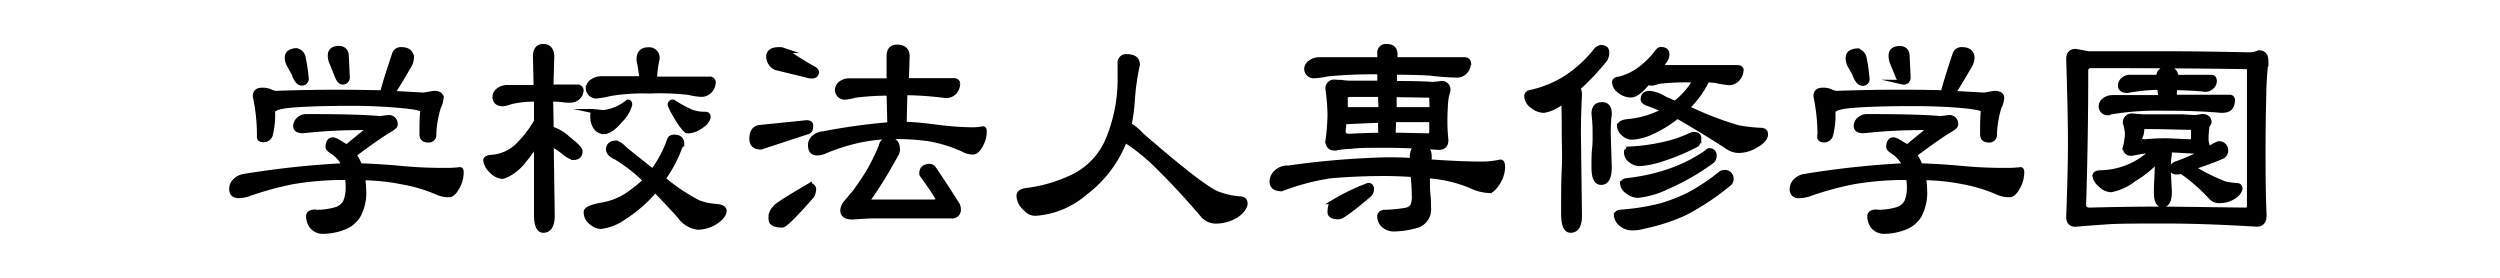
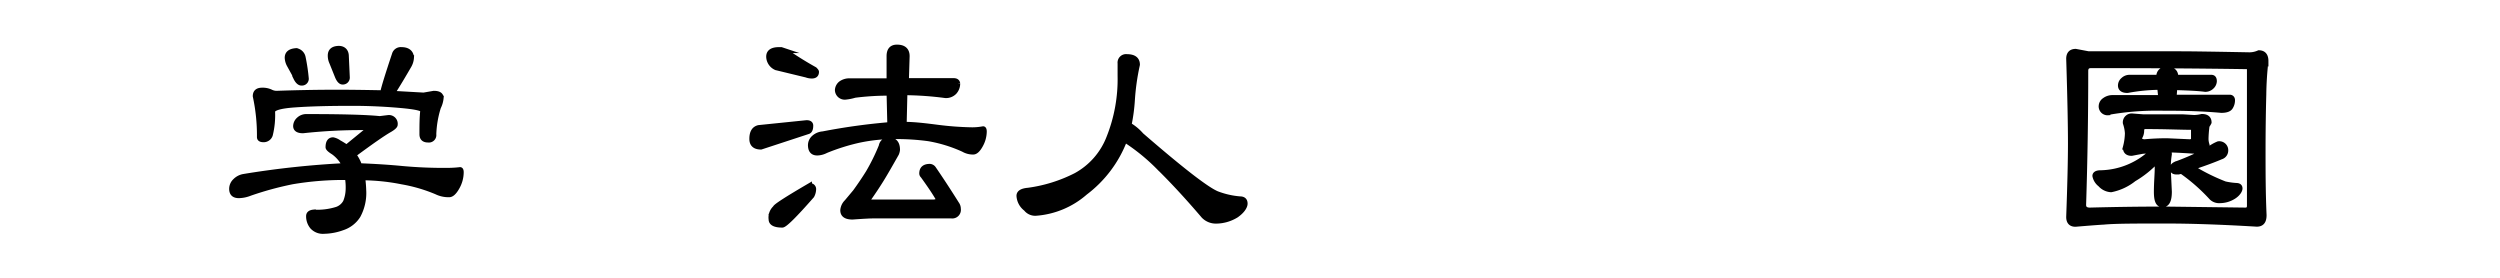
<svg xmlns="http://www.w3.org/2000/svg" id="レイヤー_1" data-name="レイヤー 1" viewBox="0 0 270 30">
  <defs>
    <style>.cls-1{stroke:#000;stroke-miterlimit:10;stroke-width:0.5px;}</style>
  </defs>
  <path class="cls-1" d="M25,20.39a1.2,1.2,0,0,1,.39-.87,1.71,1.71,0,0,1,.93-.48,96.89,96.89,0,0,1,10.87-1.17A3.8,3.8,0,0,0,36,16.46c-.39-.24-.59-.43-.59-.56,0-.54.19-.82.56-.82a1.72,1.72,0,0,1,.65.29c.32.18.59.35.81.5L39.72,14c0-.13-.15-.2-.45-.2a58.33,58.33,0,0,0-6.55.34c-.54,0-.81-.18-.81-.53a1,1,0,0,1,.35-.72,1.19,1.19,0,0,1,.86-.32q5.76,0,7.89.22l.9-.11a.7.7,0,0,1,.79.79c0,.14-.2.33-.59.56q-1,.56-3.88,2.69a4.09,4.09,0,0,1,.62,1.16c1.74.07,3.27.17,4.6.3a48.94,48.94,0,0,0,4.95.2,11.74,11.74,0,0,0,1.29-.08c.09,0,.14.1.14.31a3.33,3.33,0,0,1-.45,1.64c-.3.53-.59.8-.87.8a3,3,0,0,1-1.4-.31,17.06,17.06,0,0,0-3.7-1.08,22.43,22.43,0,0,0-4.22-.44,11.78,11.78,0,0,1,.11,1.3,5.16,5.16,0,0,1-.61,2.79A3.16,3.16,0,0,1,37,24.62,6.1,6.1,0,0,1,35,25a1.56,1.56,0,0,1-1.28-.49,1.79,1.79,0,0,1-.41-1.17q0-.39.54-.45a7,7,0,0,0,2.54-.31,1.68,1.68,0,0,0,.91-.78,3.83,3.83,0,0,0,.28-1.32,6.34,6.34,0,0,0-.08-1.29,33.09,33.09,0,0,0-5.92.46A34.66,34.66,0,0,0,27,20.9a3.43,3.43,0,0,1-1.2.25C25.26,21.15,25,20.9,25,20.39Zm3-5.59a20.07,20.07,0,0,0-.45-4.41c0-.45.25-.67.76-.67a2.09,2.09,0,0,1,.9.17,1.46,1.46,0,0,0,.64.17q3.38-.12,6.57-.12,1.89,0,4.89.06c.11-.56.54-1.94,1.27-4.13a.73.73,0,0,1,.78-.53c.69,0,1.06.32,1.1.87a2,2,0,0,1-.28.92c-.58,1-1.17,2-1.77,2.93l3.34.19,1.1-.19c.54,0,.81.17.81.53a2.84,2.84,0,0,1-.29,1,10.94,10.94,0,0,0-.5,2.91.56.56,0,0,1-.64.64c-.45,0-.68-.21-.68-.64,0-.92,0-1.77.09-2.56,0-.21-.77-.38-2.31-.52S40,11.18,38,11.18q-3.77,0-6.15.17c-1.59.11-2.39.35-2.39.7a8.88,8.88,0,0,1-.25,2.53.77.77,0,0,1-.73.53C28.13,15.11,28,15,28,14.8Zm4-6.37L31.21,7A1.8,1.8,0,0,1,31,6.24c0-.49.34-.75,1-.79a.94.94,0,0,1,.76.76,20,20,0,0,1,.34,2.3.49.49,0,0,1-.54.48C32.35,9,32.12,8.8,31.94,8.43Zm5,.45c-.21,0-.4-.2-.57-.59l-.61-1.52A1.75,1.75,0,0,1,35.65,6c0-.49.28-.75.84-.79s.89.26.93.76l.11,2.42A.5.5,0,0,1,37,8.88Z" />
-   <path class="cls-1" d="M58.68,24.89c-.51,0-.76-.59-.76-1.77V15.53a20,20,0,0,1-1.32,1.82,5.28,5.28,0,0,1-1.46,1.33,3.28,3.28,0,0,1-.84.39,1.78,1.78,0,0,1-1.24-.63,1.77,1.77,0,0,1-.62-1.14c0-.18.24-.3.65-.33a4.5,4.5,0,0,0,3.06-1.51,11.4,11.4,0,0,0,1.77-2.37V10.73A11.11,11.11,0,0,0,55.2,11a3.87,3.87,0,0,1-.87.23c-.59,0-.88-.26-.9-.79a.92.92,0,0,1,.39-.69,1.61,1.61,0,0,1,1-.32h3.06L57.81,6.1c0-.73.29-1.1.87-1.1s.93.37.93,1.12l-.09,3.26h2.92a.4.4,0,0,1,.34.34,1.06,1.06,0,0,1-.35.8,1.21,1.21,0,0,1-.86.32,4.8,4.8,0,0,1-.8-.05,7.57,7.57,0,0,0-1.28-.06l.06,3.17A4.65,4.65,0,0,1,61.39,15c.85.66,1.28,1.11,1.28,1.33,0,.47-.25.7-.76.7a2.54,2.54,0,0,1-1-.57,9.74,9.74,0,0,0-1.36-.91l.11,7.61C59.69,24.3,59.35,24.89,58.68,24.89Zm4.61-2c0-.3.56-.55,1.68-.76a7.09,7.09,0,0,0,3-1.23,17,17,0,0,0,1.74-1.41A17.06,17.06,0,0,0,66.52,17c-.55-.24-.82-.54-.82-.89s.26-.68.79-.68a1.63,1.63,0,0,1,.85.52c.39.35,1.44,1.19,3.16,2.54a12.86,12.86,0,0,0,1.8-3.4q.09-.3.54-.3.81,0,.81.78c-.07,0-.22.32-.45.94a14.74,14.74,0,0,1-1.57,2.8,20.21,20.21,0,0,0,3.79,2.55,6.35,6.35,0,0,0,1.81.4c.69.05,1,.23,1,.53s-.32.79-.94,1.18a3.62,3.62,0,0,1-1.93.59,2.9,2.9,0,0,1-2-1.25c-.76-.85-1.63-1.77-2.6-2.77a15,15,0,0,1-3.36,2.94,5.46,5.46,0,0,1-2.54,1,1.64,1.64,0,0,1-1-.45A1.35,1.35,0,0,1,63.29,22.92Zm.22-13.4a1,1,0,0,1,.45-.7,1.79,1.79,0,0,1,1.1-.31H69.3a17.65,17.65,0,0,0-.31-2c0-.75.34-1.12,1-1.12a.89.89,0,0,1,1,1,11.64,11.64,0,0,0-.28,2.16H76.6a.39.39,0,0,1,.45.34,1.35,1.35,0,0,1-.37.94,1.22,1.22,0,0,1-1,.41A6.93,6.93,0,0,1,74.38,10a28.57,28.57,0,0,0-4.3-.15,21.42,21.42,0,0,0-4.15.27,11.82,11.82,0,0,1-1.41.26A.89.89,0,0,1,63.51,9.52Zm1.66,4.72a1,1,0,0,1-.86-.48A2.09,2.09,0,0,1,64,12.5c0-.32.08-.48.25-.48a4.81,4.81,0,0,0,1,.11A5.08,5.08,0,0,0,67.81,11c.15,0,.22.1.22.31A3.76,3.76,0,0,1,67,13C66.32,13.83,65.71,14.24,65.17,14.24ZM74,14a7.33,7.33,0,0,1-1-1.43,6.92,6.92,0,0,1-.64-1.23.3.3,0,0,1,.34-.34,13.13,13.13,0,0,0,2,1.09,4.26,4.26,0,0,0,1.46.23c.23,0,.34.1.34.31s-.26.68-.79,1a2.61,2.61,0,0,1-1.4.53A.43.43,0,0,1,74,14Z" />
  <path class="cls-1" d="M81.18,15c0-.71.25-1.12.76-1.24l5.17-.53c.31,0,.47.11.47.34,0,.39-.11.62-.33.67L82.19,15.9C81.52,15.9,81.18,15.6,81.18,15Zm2.64-7.67A1.35,1.35,0,0,1,83,6.12c0-.52.38-.78,1.13-.78l.25,0,.42.14a37.55,37.55,0,0,0,3.2,2c.13.13.2.22.2.28,0,.32-.18.47-.53.47a1.73,1.73,0,0,1-.59-.11Zm-.56,16.35a1.42,1.42,0,0,1,.45-1.24q0-.23,3.73-2.41a.4.4,0,0,1,.45.45,1.56,1.56,0,0,1-.19.67q-2.79,3.18-3.21,3.18C83.67,24.33,83.26,24.11,83.26,23.68Zm5-7.14q-.75,0-.75-.87a1.1,1.1,0,0,1,.36-.8,1.64,1.64,0,0,1,1-.43,67.92,67.92,0,0,1,7.21-1L96,10.08c-1.59,0-2.82.12-3.68.23a5.26,5.26,0,0,1-1,.2.81.81,0,0,1-.9-.79A1,1,0,0,1,90.8,9a1.59,1.59,0,0,1,1-.29H96l0-2.64q0-1,.87-1c.75,0,1.12.34,1.12,1l-.08,2.62H103c.26,0,.41.1.45.31a1.39,1.39,0,0,1-.35.95,1.27,1.27,0,0,1-1,.39,35,35,0,0,0-4.35-.31l-.08,3.38c1.12,0,2.36.16,3.7.33A33.12,33.12,0,0,0,105,14a6.47,6.47,0,0,0,1.18-.11c.09,0,.14.11.14.33a3.1,3.1,0,0,1-.41,1.48c-.27.49-.54.74-.8.74a2.06,2.06,0,0,1-1.07-.28A15.23,15.23,0,0,0,100.28,15a25.32,25.32,0,0,0-3.4-.23,18.46,18.46,0,0,0-4.11.4,22.1,22.1,0,0,0-3.56,1.12A2.19,2.19,0,0,1,88.31,16.54ZM91,22.7a1.43,1.43,0,0,1,.43-.9l.92-1.1c.53-.73,1-1.43,1.41-2.09a21.67,21.67,0,0,0,1.4-2.85.8.8,0,0,1,.79-.68c.67,0,1,.37,1,1.1a1.43,1.43,0,0,1-.11.42c-.7,1.24-1.24,2.18-1.65,2.84s-.88,1.37-1.44,2.16c0,.13.15.2.45.2h6.57c.35,0,.53-.11.53-.34l-.08-.14c-.39-.66-.92-1.43-1.57-2.33a.35.35,0,0,1-.12-.25c0-.53.3-.79.9-.79a.56.56,0,0,1,.4.22q1.17,1.7,2.52,3.85a.91.91,0,0,1,.17.54.68.68,0,0,1-.76.78H94.27q-.51,0-2.19.12C91.33,23.46,91,23.2,91,22.7Z" />
  <path class="cls-1" d="M110.79,22.56a1.9,1.9,0,0,1-.76-1.41c0-.35.32-.56,1-.62a16,16,0,0,0,5.16-1.61,7.84,7.84,0,0,0,3.55-4.05,17,17,0,0,0,1.21-6.7V6.85a.67.67,0,0,1,.76-.75c.76,0,1.15.3,1.15.89a25,25,0,0,0-.54,3.77,19,19,0,0,1-.36,2.72,5.38,5.38,0,0,1,1.32,1.1q6.51,5.64,8.17,6.32a8.9,8.9,0,0,0,2.47.56c.38,0,.57.18.57.53s-.35.87-1,1.3a4.22,4.22,0,0,1-2.17.61,1.86,1.86,0,0,1-1.34-.56q-2.56-3-4.81-5.21a21.41,21.41,0,0,0-3.68-3,12.86,12.86,0,0,1-4.28,5.69,9.09,9.09,0,0,1-5.3,2.23A1.28,1.28,0,0,1,110.79,22.56Z" />
-   <path class="cls-1" d="M137.36,19.61a1.39,1.39,0,0,1,.46-1,1.74,1.74,0,0,1,1.31-.48,91.9,91.9,0,0,1,10.53-.89c.86,0,1.81,0,2.84.08v-.28c0-.81.29-1.21.87-1.21s1,.33,1,1a1.54,1.54,0,0,1,0,.3,1.65,1.65,0,0,0-.07.32l1.32.09c1.74.11,3.24.16,4.49.16a9.45,9.45,0,0,0,1.94-.22c.17,0,.25.19.25.56a3.24,3.24,0,0,1-.64,1.86c-.32.46-.59.7-.79.7a4.91,4.91,0,0,1-2-.51A14.85,14.85,0,0,0,154.18,19c0,.82,0,1.51.06,2.05s.06,1,.06,1.35a1.83,1.83,0,0,1-1.39,2,9.6,9.6,0,0,1-2.35.35,1.67,1.67,0,0,1-1.11-.39,1.29,1.29,0,0,1-.46-1q0-.33.45-.45a15.71,15.71,0,0,0,2.36-.22,1.12,1.12,0,0,0,.75-.44,2.51,2.51,0,0,0,.17-1.16,18.84,18.84,0,0,0-.14-2.22c-1.27-.08-2.28-.11-3-.11q-3.06,0-5.93.25a25.62,25.62,0,0,0-5.25,1.4C137.7,20.39,137.36,20.13,137.36,19.61Zm6.8-3.6c-.51,0-.76-.27-.76-.81a22,22,0,0,0,.22-2.84,23,23,0,0,0-.22-2.73.69.69,0,0,1,.78-.78l.82.05a6.83,6.83,0,0,0,1.18.06H149V7.78A51.07,51.07,0,0,0,143.4,8,9.24,9.24,0,0,1,142,8.2a.79.79,0,0,1-.9-.76.87.87,0,0,1,.4-.68,1.56,1.56,0,0,1,1-.33H149V5.76a.67.67,0,0,1,.76-.76c.61,0,.92.29.92.87l0,.56h7.48c.26,0,.41.11.45.31a1.38,1.38,0,0,1-.36,1,1.21,1.21,0,0,1-1,.39,27.16,27.16,0,0,1-2.84-.22c-1.18-.06-2.45-.09-3.79-.09l0,1.18c1.35,0,2.69,0,4,.09a7.73,7.73,0,0,0,1-.09.68.68,0,0,1,.78.76l-.05.2a5,5,0,0,0-.2,1.06c-.05.68-.08,1.4-.08,2.17a17.15,17.15,0,0,0,.11,1.93c0,.55-.26.82-.79.82-2.28-.15-4.18-.23-5.7-.23-1.82,0-3.08,0-3.79.12C145.46,15.82,144.89,15.9,144.16,16Zm-.54,6.91c0-.58.14-1,.42-1.12A22.24,22.24,0,0,1,147.78,20q.36,0,.36.45a.83.83,0,0,1-.22.56c-1.89,1.61-3,2.42-3.29,2.42C144,23.46,143.62,23.28,143.62,22.92ZM149.07,13l-3.9.17-.09,1c0,.36.21.53.62.53,1.31-.07,2.44-.11,3.4-.11Zm0-2.78h-3.23c-.35,0-.53.14-.53.42l0,1.18h3.82Zm5.54,2.72-4.08,0-.05,1.63,3.73.08c.27,0,.4-.15.4-.45Zm0-2.41c0-.15-.07-.23-.2-.23l-3.82-.06,0,1.58h4.05Z" />
-   <path class="cls-1" d="M169.63,24.89q-.78,0-.78-1.8c0-1.82,0-3.44.07-4.87s0-2.68,0-3.73,0-2.27-.06-3.62a4.26,4.26,0,0,1-2.1,1.07,2.05,2.05,0,0,1-1.27-.49,1.38,1.38,0,0,1-.62-1.06q0-.39.54-.45a12,12,0,0,0,3.71-1.54,13.59,13.59,0,0,0,3.31-3.06,1,1,0,0,1,.45-.23c.45,0,.67.18.67.54a1.42,1.42,0,0,1-.22.81,27.84,27.84,0,0,1-2.89,3.06,1.61,1.61,0,0,1,.16.76c-.07,1.41-.11,2.81-.11,4.21l.11,8.6C170.64,24.29,170.31,24.89,169.63,24.89Zm3.29-5.17c-.53,0-.79-.55-.79-1.66,0-.77,0-1.45.07-2.06s.05-1.14.05-1.59,0-1.09-.12-2.13q0-1,.9-1c.53,0,.79.34.79,1a19,19,0,0,0-.11,2.13l.11,3.65C173.82,19.17,173.52,19.72,172.92,19.72Zm2-6.12q0-.35.75-.48a10.09,10.09,0,0,0,4.1-1.21l-.94-.38c-.29-.12-.56-.23-.82-.32s-.57-.24-.57-.48c0-.45.26-.67.76-.67a3.68,3.68,0,0,1,1.52.56l1.18.53a8.32,8.32,0,0,0,2.19-2.5h-.59a24.93,24.93,0,0,0-3.46.17,1.36,1.36,0,0,1-1.09.11q-1.09,1.35-1.8,1.35a1.91,1.91,0,0,1-1.23-.45,1.25,1.25,0,0,1-.57-.95c0-.21.19-.33.57-.37a6.27,6.27,0,0,0,2.12-1,9.39,9.39,0,0,0,2-2c.13-.13.23-.19.31-.19.47,0,.7.18.7.53a1.24,1.24,0,0,1-.23.7l-.53.73h8.32c.26,0,.41.08.45.23a1.52,1.52,0,0,1-.38,1,1.22,1.22,0,0,1-.95.44,10.83,10.83,0,0,1-1.51-.25l-.84-.06a10.21,10.21,0,0,1-2.17,3,35.17,35.17,0,0,0,5.51,2.13,16.56,16.56,0,0,0,2.41.28q.57,0,.57.45c0,.39-.32.79-1,1.18a3.57,3.57,0,0,1-1.92.59,2.13,2.13,0,0,1-1.24-.42c-1.7-1.11-3.5-2.2-5.39-3.29a12.25,12.25,0,0,1-2.65,1.66,5.81,5.81,0,0,1-2.24.62,1.4,1.4,0,0,1-.91-.38A1.16,1.16,0,0,1,174.89,13.6Zm-.34,9.63c0-.19.15-.3.45-.34a24.45,24.45,0,0,0,4.35-.69,18,18,0,0,0,3-1.17,21.48,21.48,0,0,0,3.48-2.32.93.93,0,0,1,.45-.11.69.69,0,0,1,.67.67.65.65,0,0,1-.22.56A27.31,27.31,0,0,1,182,23a20.49,20.49,0,0,1-4.48,1.46,4.41,4.41,0,0,1-1.12.17,1.86,1.86,0,0,1-1.32-.43A1.33,1.33,0,0,1,174.55,23.23Zm.67-3.4c0-.19.14-.3.42-.34a21.28,21.28,0,0,0,4.58-1,16.53,16.53,0,0,0,4-2c.15-.15.26-.23.34-.23a.5.5,0,0,1,.56.56.83.83,0,0,1-.22.57,25.65,25.65,0,0,1-4.84,2.79,9.75,9.75,0,0,1-3.17.94,1.8,1.8,0,0,1-1.11-.41A1.15,1.15,0,0,1,175.22,19.83Zm.42-3.4c0-.18.15-.31.45-.36a21.34,21.34,0,0,0,3.44-.47,13.69,13.69,0,0,0,3-1,1.84,1.84,0,0,1,.34-.11c.39,0,.59.14.59.42a1.14,1.14,0,0,1-.22.7,22.37,22.37,0,0,1-3.67,1.55,9.94,9.94,0,0,1-2.49.53,1.59,1.59,0,0,1-1-.36A1.08,1.08,0,0,1,175.64,16.43Z" />
-   <path class="cls-1" d="M193.54,20.39a1.2,1.2,0,0,1,.39-.87,1.67,1.67,0,0,1,.93-.48,96.89,96.89,0,0,1,10.87-1.17,3.89,3.89,0,0,0-1.18-1.41c-.4-.24-.59-.43-.59-.56,0-.54.19-.82.56-.82a1.78,1.78,0,0,1,.65.29c.31.18.59.35.81.5L208.26,14c0-.13-.15-.2-.45-.2a58.2,58.2,0,0,0-6.55.34c-.54,0-.81-.18-.81-.53a.93.93,0,0,1,.35-.72,1.19,1.19,0,0,1,.85-.32q5.76,0,7.9.22l.9-.11a.69.69,0,0,1,.78.79c0,.14-.19.33-.59.56q-1,.56-3.87,2.69a4.05,4.05,0,0,1,.61,1.16c1.75.07,3.28.17,4.61.3a48.94,48.94,0,0,0,4.95.2,11.74,11.74,0,0,0,1.29-.08c.09,0,.14.1.14.31a3.33,3.33,0,0,1-.45,1.64c-.3.53-.59.8-.87.8a3.08,3.08,0,0,1-1.41-.31A16.79,16.79,0,0,0,212,19.65a22.53,22.53,0,0,0-4.23-.44,9.72,9.72,0,0,1,.11,1.3,5.26,5.26,0,0,1-.6,2.79,3.16,3.16,0,0,1-1.68,1.32,6.2,6.2,0,0,1-2,.38,1.54,1.54,0,0,1-1.27-.49,1.79,1.79,0,0,1-.41-1.17c0-.26.18-.41.53-.45a7,7,0,0,0,2.55-.31,1.71,1.71,0,0,0,.91-.78,3.83,3.83,0,0,0,.28-1.32,5.72,5.72,0,0,0-.09-1.29,33.05,33.05,0,0,0-5.91.46,33.87,33.87,0,0,0-4.62,1.25,3.44,3.44,0,0,1-1.21.25A.68.68,0,0,1,193.54,20.39Zm3-5.59a20.72,20.72,0,0,0-.44-4.41c0-.45.25-.67.75-.67a2,2,0,0,1,.9.17,1.5,1.5,0,0,0,.65.17q3.38-.12,6.57-.12c1.26,0,2.88,0,4.89.06.11-.56.53-1.94,1.26-4.13a.75.75,0,0,1,.79-.53c.69,0,1.06.32,1.09.87a1.86,1.86,0,0,1-.28.92c-.58,1-1.17,2-1.77,2.93l3.35.19,1.09-.19c.55,0,.82.17.82.53a2.7,2.7,0,0,1-.3,1,11.54,11.54,0,0,0-.49,2.91.57.57,0,0,1-.65.64c-.44,0-.67-.21-.67-.64,0-.92,0-1.77.08-2.56,0-.21-.76-.38-2.3-.52s-3.32-.21-5.36-.21q-3.77,0-6.16.17c-1.59.11-2.38.35-2.38.7a8.74,8.74,0,0,1-.26,2.53.76.76,0,0,1-.73.53C196.66,15.11,196.51,15,196.51,14.8Zm4-6.37L199.74,7a1.79,1.79,0,0,1-.16-.73c0-.49.33-.75,1-.79a1,1,0,0,1,.76.76,19,19,0,0,1,.33,2.3.48.48,0,0,1-.53.48C200.89,9,200.66,8.8,200.48,8.43Zm5,.45c-.2,0-.39-.2-.56-.59l-.62-1.52a1.91,1.91,0,0,1-.14-.76c0-.49.28-.75.85-.79s.88.26.92.76l.11,2.42A.49.49,0,0,1,205.5,8.88Z" />
  <path class="cls-1" d="M224.15,24.24q-.75,0-.75-.81.19-5.25.19-7.95c0-1.89-.06-4.94-.19-9.13,0-.54.26-.82.78-.82l1.38.26,9.89,0q1.71,0,7.5.11a2.44,2.44,0,0,0,1-.22c.53,0,.79.31.79.92a35,35,0,0,0-.23,3.6q-.08,2.92-.08,6.21c0,2,0,4.26.11,6.82,0,.7-.27,1-.81,1-3.66-.22-6.94-.34-9.86-.34-3.19,0-5.41,0-6.69.12C226.46,24.05,225.47,24.13,224.15,24.24ZM242.92,7.56c0-.23-.08-.34-.23-.34q-7.75-.12-16.88-.11c-.35,0-.53.18-.53.56q0,7.28-.23,14.46c0,.36.22.54.65.54,3.07-.08,5.79-.11,8.15-.11l8.65.11q.42,0,.42-.45ZM226.23,19c0-.22.2-.35.59-.36a8.22,8.22,0,0,0,5.65-2.36l-1.07.08-.55.1-.63.12c-.47,0-.7-.22-.7-.67a6.37,6.37,0,0,0,.22-1.52,4.1,4.1,0,0,0-.22-1.09.71.71,0,0,1,.81-.79l1.16.09h3.28c.28,0,.6,0,1,0l1.18.07a3.73,3.73,0,0,0,.84-.11c.54,0,.81.22.81.67,0,0-.05.12-.22.37a11.9,11.9,0,0,0-.11,1.4,2.1,2.1,0,0,0,.11.65.65.65,0,0,1-.73.75c-1.46-.11-2.59-.17-3.4-.19a2.23,2.23,0,0,1,.06.45,10.18,10.18,0,0,0-.12,1.54l.12,2.5c0,1-.26,1.43-.76,1.43s-.68-.47-.68-1.43.09-1.9.09-2.5v-.84a10.91,10.91,0,0,1-2.49,2A5.76,5.76,0,0,1,228,20.51a1.7,1.7,0,0,1-1.19-.58A1.55,1.55,0,0,1,226.23,19Zm1.44-6.8a.71.71,0,0,1-.76-.78.82.82,0,0,1,.36-.61,1.47,1.47,0,0,1,.93-.29h5.14l-.11-1.07a19.68,19.68,0,0,0-3.46.34c-.52,0-.78-.19-.78-.56a.82.82,0,0,1,.3-.62,1,1,0,0,1,.68-.28h3.17a.77.77,0,0,1,.87-.87c.7,0,1,.29,1,.87h3.82c.23,0,.34.15.34.45a.89.89,0,0,1-.29.6,1,1,0,0,1-.72.29c-.64-.09-1.72-.15-3.26-.19l-.08,1h6c.2,0,.31.15.31.33a1.39,1.39,0,0,1-.23.79c-.15.23-.49.34-1,.34-1.87-.17-3.93-.24-6.18-.23A30.09,30.09,0,0,0,227.67,12.16ZM236.88,14a.21.21,0,0,0-.23-.23c-1.12,0-2.77-.08-4.94-.08q-.39,0-.39.42a1.36,1.36,0,0,1-.23.76q0,.42.54.42c.9-.08,1.7-.11,2.41-.11l2.42.11c.28,0,.42-.11.42-.34Zm-2.3,4.18q0-.3.39-.48a26.06,26.06,0,0,0,3.61-1.62,4.38,4.38,0,0,1,1-.57.72.72,0,0,1,.82.76.74.74,0,0,1-.54.7c-.84.36-1.86.73-3.06,1.13a21.08,21.08,0,0,0,3.5,1.74,7.74,7.74,0,0,0,1.19.17c.3,0,.45.11.45.34s-.24.62-.71.91a2.81,2.81,0,0,1-1.48.43,1.19,1.19,0,0,1-.92-.33,19.75,19.75,0,0,0-3.23-2.84l-.31.07h-.14C234.77,18.62,234.58,18.48,234.58,18.2Z" />
</svg>